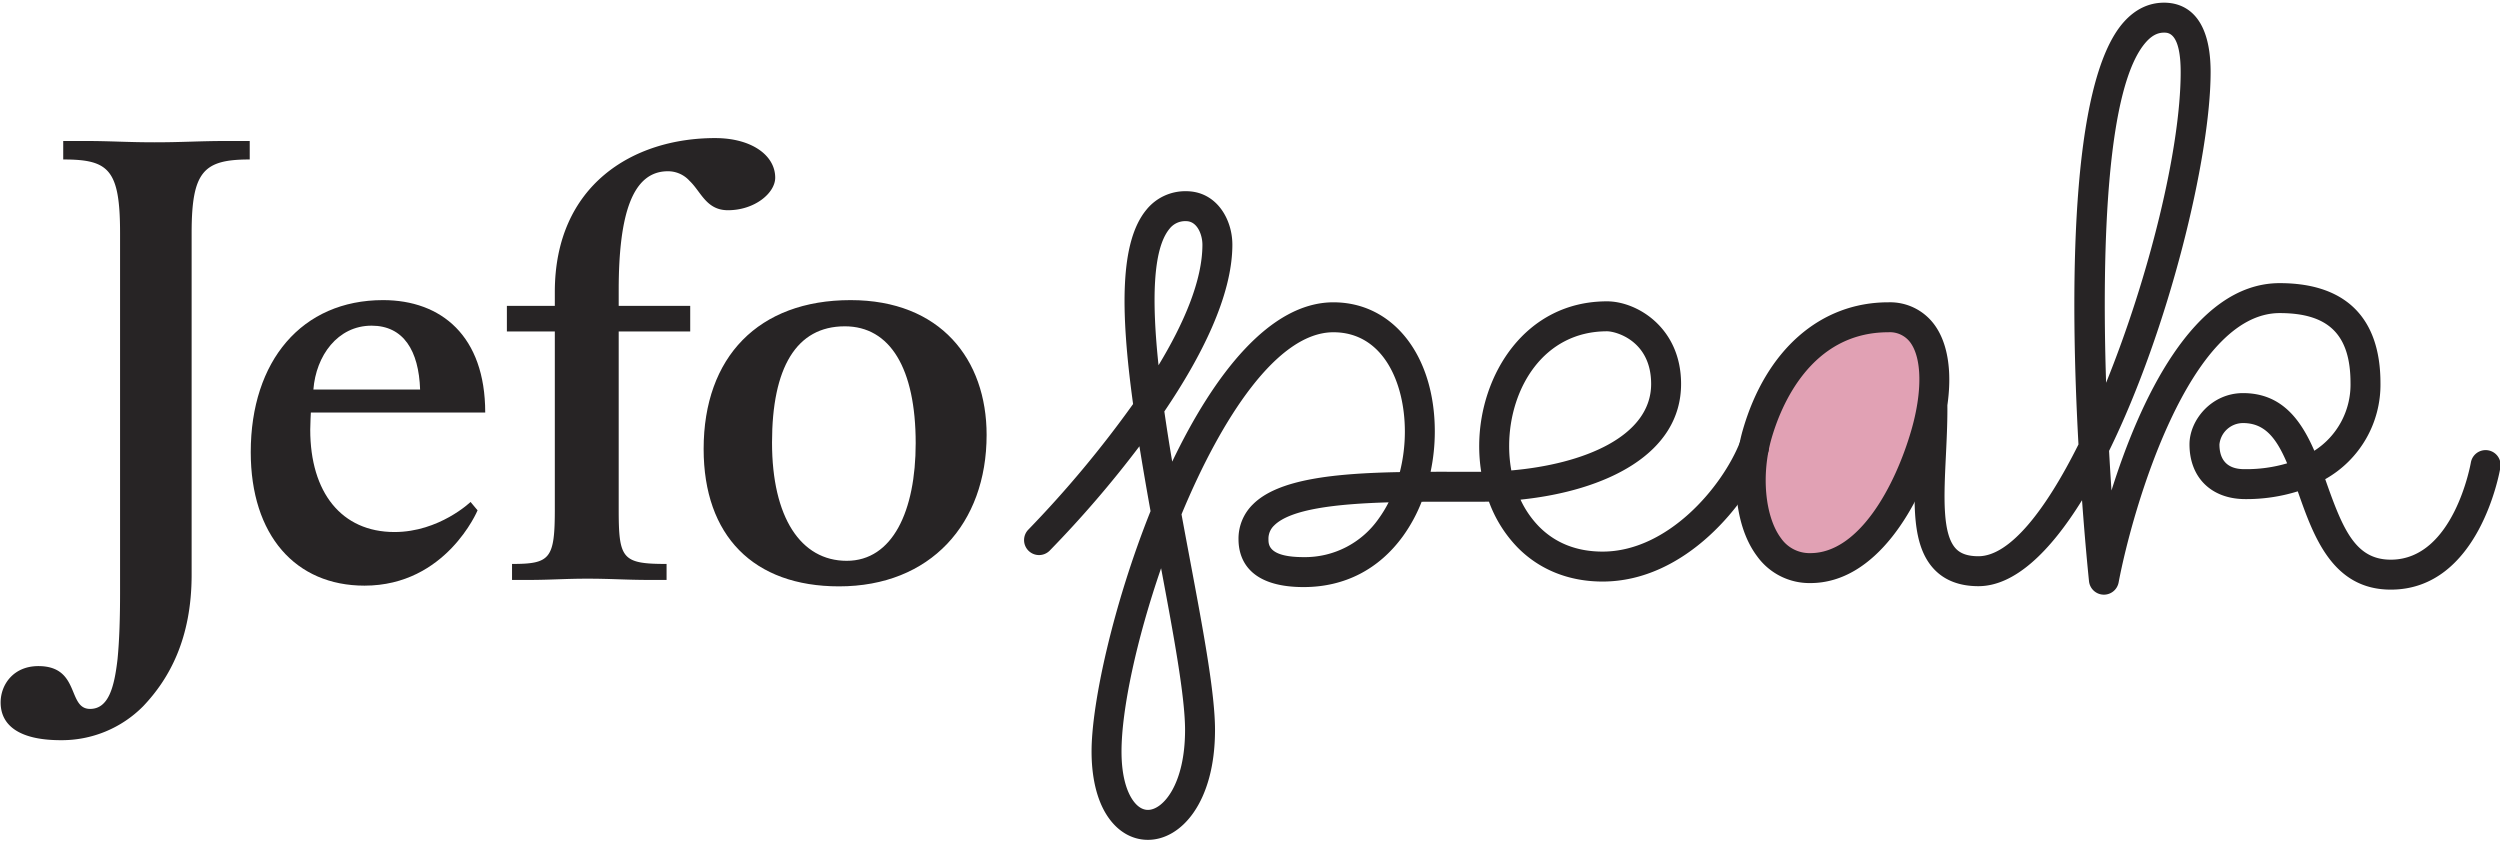
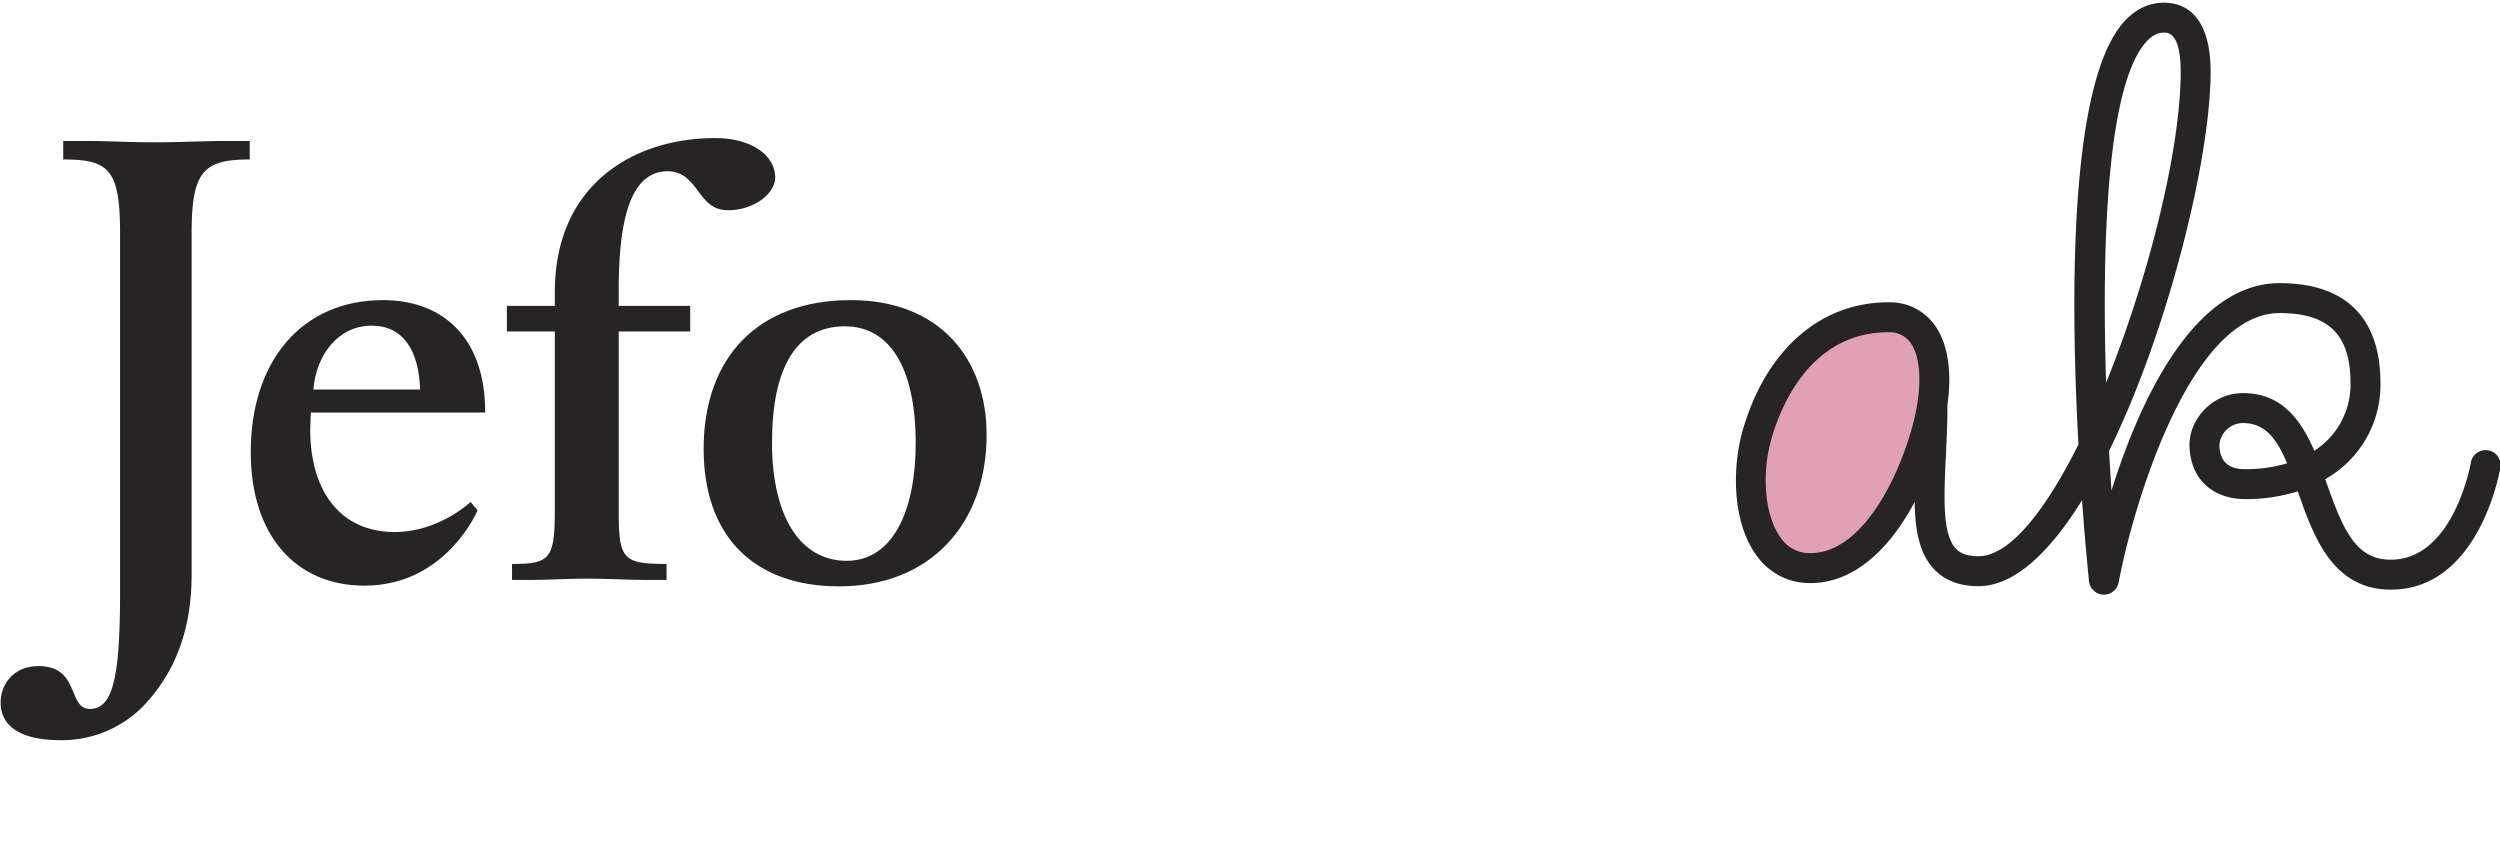
<svg xmlns="http://www.w3.org/2000/svg" id="Layer_1" data-name="Layer 1" viewBox="0 0 780 262.527">
  <defs>
    <style>.cls-1{fill:#e1a1b4;}.cls-2{fill:#272425;}</style>
  </defs>
  <title>JEF_Programs_Swine_centre</title>
  <path class="cls-1" d="M590.39,101.472c-25.812,0-35.731,24.744-38.803,35.385-3.463,11.993-2.135,26.264,3.086,33.211a11.018,11.018,0,0,0,9.297,4.703c15.941,0,27.99-22.191,33.467-41.187,3.694-12.779,3.577-23.914-.298-29.06C595.575,102.448,593.432,101.472,590.39,101.472Z" />
  <path class="cls-2" d="M59.789,72.688V179.321c0,19.927-6.969,32.469-15.143,41.045a35.703,35.703,0,0,1-25.712,10.571C6.37,230.937.197,226.554.197,219.161c0-5.565,3.998-11.338,11.767-11.338,13.139,0,8.963,13.357,16.142,13.357,5.768,0,7.563-6.791,8.567-15.553.591-5.989.786-13.153.786-20.541V72.688c0-19.933-3.586-22.932-17.733-22.932V43.985h6.381c8.57,0,13.354.413,22.115.413,8.974,0,13.947-.413,22.929-.413h6.763v5.771C63.566,49.756,59.789,53.363,59.789,72.688Z" />
  <path class="cls-2" d="M96.984,128.712s-.19,3.591-.19,5.363c0,19.571,9.749,31.918,26.294,31.918,13.961,0,23.727-9.381,23.727-9.381l2.188,2.615s-9.78,23.495-35.279,23.495c-21.519,0-35.491-15.726-35.491-41.649,0-28.485,15.963-47.437,41.281-47.437,18.135,0,31.875,11.162,31.875,35.076Zm18.943-27.103c-10.574,0-17.34,9.367-18.151,19.933h33.298C130.668,109.381,125.879,101.609,115.926,101.609Z" />
  <path class="cls-2" d="M227.114,65.59c-6.768,0-8.38-5.77-11.962-9.149a9.041,9.041,0,0,0-6.78-3.008c-10.961,0-15.338,13.161-15.338,37.08v4.912h22.313v7.99H193.034v55.399c0,15.545.998,17.137,14.937,17.137v4.99h-5.18c-7.56,0-11.954-.393-19.526-.393-7.187,0-11.361.393-18.525.393h-4.987v-4.99c11.949,0,13.351-1.592,13.351-17.137V103.415H158.147v-7.99h14.957V91.105c0-33.292,24.306-48.023,50.01-48.023,11.38,0,18.751,5.38,18.751,12.35C241.864,60.216,235.483,65.59,227.114,65.59Z" />
  <path class="cls-2" d="M261.786,182.945c-26.702,0-42.252-15.779-42.252-42.873,0-28.695,17.131-46.436,45.842-46.436,28.095,0,42.447,18.533,42.447,42.056C307.823,163.408,290.277,182.945,261.786,182.945Zm1.795-81.135c-15.16,0-22.709,12.946-22.709,36.275,0,23.331,8.952,36.888,23.303,36.888,14.338,0,21.519-15.567,21.519-36.687C285.694,114.957,277.726,101.81,263.581,101.81Z" />
  <path class="cls-2" d="M564.851,181.918a20.129,20.129,0,0,1-16.623-8.352c-7.867-10.457-7.834-27.758-4.472-39.408,7.195-24.945,24.165-39.837,45.388-39.837a17.137,17.137,0,0,1,14.276,6.833c5.595,7.438,6.292,20.409,1.91,35.594C599.029,158.585,585.088,181.918,564.851,181.918Zm24.293-78.253c-24.251,0-33.543,23.133-36.411,33.08-3.295,11.421-2.049,24.544,2.961,31.204a10.828,10.828,0,0,0,9.158,4.625c15.071,0,26.389-20.694,31.502-38.416,3.454-11.973,3.304-22.47-.399-27.39A7.93,7.93,0,0,0,589.144,103.665Z" />
  <path class="cls-2" d="M656.421,185.537c-.067,0-.134-.003-.201-.005a4.671,4.671,0,0,1-4.449-4.187c-.346-3.357-1.257-12.623-2.177-25.28-9.977,16.125-21.062,26.824-32.327,26.824-5.832,0-10.465-1.762-13.774-5.235-7.087-7.438-6.451-20.582-5.712-35.803.226-4.681.463-9.534.463-14.371a4.672,4.672,0,0,1,9.345,0c0,4.987-.242,9.997-.477,14.825-.608,12.528-1.179,24.362,3.147,28.904,1.497,1.572,3.789,2.336,7.008,2.336,9.793,0,20.995-14.402,31.215-34.881C645.97,93.044,645.524,25.819,662.7,6.787,666.262,2.84,670.469.835,675.205.835c5.417,0,14.508,2.813,14.508,21.644,0,26.598-13.064,80.28-31.683,118.199.234,4.268.491,8.4.755,12.355,8.522-27.069,25.263-64.693,52.474-64.693,20.571,0,31.446,10.789,31.446,31.198a33.793,33.793,0,0,1-17.237,29.963q.234.652.46,1.299c5.238,14.82,9.197,23.819,20,23.819,19.662,0,24.937-30.033,24.987-30.337a4.673,4.673,0,0,1,9.216,1.55c-.262,1.556-6.727,38.131-34.203,38.131-18.19,0-24.078-16.663-28.809-30.052-.072-.206-.145-.413-.217-.616a53.686,53.686,0,0,1-16.353,2.425c-10.588,0-17.429-6.707-17.429-17.086,0-7.56,6.858-15.985,16.699-15.985,12.038,0,18.043,8.296,22.249,17.981a24.491,24.491,0,0,0,11.293-21.092c0-15.115-6.816-21.853-22.102-21.853-28.168,0-45.825,60.67-50.252,84.049A4.67,4.67,0,0,1,656.421,185.537Zm43.397-53.542a7.417,7.417,0,0,0-7.354,6.641c0,7.742,6.086,7.742,8.085,7.742a44.797,44.797,0,0,0,13.036-1.821C710.201,136.603,706.585,131.995,699.819,131.995ZM675.205,10.18c-1.28,0-3.251.295-5.57,2.866C657.422,26.58,655.699,75.651,657.102,119.427c13.292-32.812,23.267-72.864,23.267-96.948C680.368,10.18,676.482,10.18,675.205,10.18Z" />
-   <path class="cls-2" d="M358.157,262.031c-5.146,0-9.735-2.785-12.921-7.845-3.053-4.845-4.667-11.67-4.667-19.738,0-15.118,6.819-46.023,18.402-74.972q-1.907-10.571-3.474-20.239a340.97,340.97,0,0,1-27.981,32.545,4.672,4.672,0,1,1-6.618-6.596A342.582,342.582,0,0,0,353.523,126.06c-4.04-29.428-4.106-50.665,4.182-60.654a15.572,15.572,0,0,1,12.361-5.748c9.373,0,14.432,8.595,14.432,16.682,0,16.01-9.771,35.126-21.223,52.034.739,5.157,1.572,10.415,2.453,15.656,13.119-27.39,30.546-49.709,50.292-49.709,18.628,0,31.639,16.582,31.639,40.322a60.892,60.892,0,0,1-1.31,12.553c3.142-.008,6.311-.003,9.509,0l5.656.005h.616a51.729,51.729,0,0,1-.616-8.62c.248-21.602,14.307-44.563,39.882-44.563,9.317,0,23.102,8.191,23.102,25.77,0,21.892-23.518,33.359-50.096,36.102a30.072,30.072,0,0,0,5.771,8.397c5.124,5.182,11.798,7.811,19.835,7.811,20.225,0,37.248-19.988,42.873-34.181a4.671,4.671,0,0,1,8.687,3.44c-6.144,15.497-25.572,40.086-51.56,40.086-10.476,0-19.632-3.663-26.478-10.588A40.334,40.334,0,0,1,464.55,156.51c-1.012.022-2.024.036-3.036.036l-5.673-.008c-4.042-.006-8.179-.011-12.294.017a48.837,48.837,0,0,1-5.79,10.683c-7.549,10.421-18.277,15.929-31.022,15.929-17.68,0-20.32-9.353-20.32-14.926a14.93,14.93,0,0,1,4.527-10.914c7.87-7.853,25.372-9.649,45.809-10.036a51.772,51.772,0,0,0,1.567-12.648c0-15.419-6.894-30.978-22.297-30.978-17.468,0-34.839,26.57-47.387,56.807.875,4.787,1.754,9.464,2.595,13.947,4.215,22.461,7.856,41.864,7.856,53.35C379.084,250.263,368.555,262.031,358.157,262.031Zm4.104-84.743c-7.644,22.168-12.347,44.066-12.347,57.161,0,7.962,1.754,12.42,3.228,14.758,1.001,1.589,2.682,3.482,5.015,3.482,4.672,0,11.583-7.92,11.583-24.92C369.74,217.345,366.138,197.951,362.26,177.288Zm70.983-20.557c-16.197.477-30.549,2.066-35.7,7.209a5.66,5.66,0,0,0-1.784,4.301c0,1.67,0,5.581,10.976,5.581A28.045,28.045,0,0,0,430.19,161.757,37.658,37.658,0,0,0,433.243,156.731Zm68.153-53.367c-19.785,0-30.339,17.769-30.537,35.324a42.282,42.282,0,0,0,.669,8.085c22.52-1.949,43.626-10.574,43.626-26.983C515.153,106.286,504.125,103.364,501.396,103.364ZM370.066,69.002a6.186,6.186,0,0,0-5.171,2.37c-5.353,6.451-5.511,22.938-3.432,42.586,7.848-12.974,13.691-26.4,13.691-37.618C375.154,73.292,373.576,69.002,370.066,69.002Z" />
</svg>